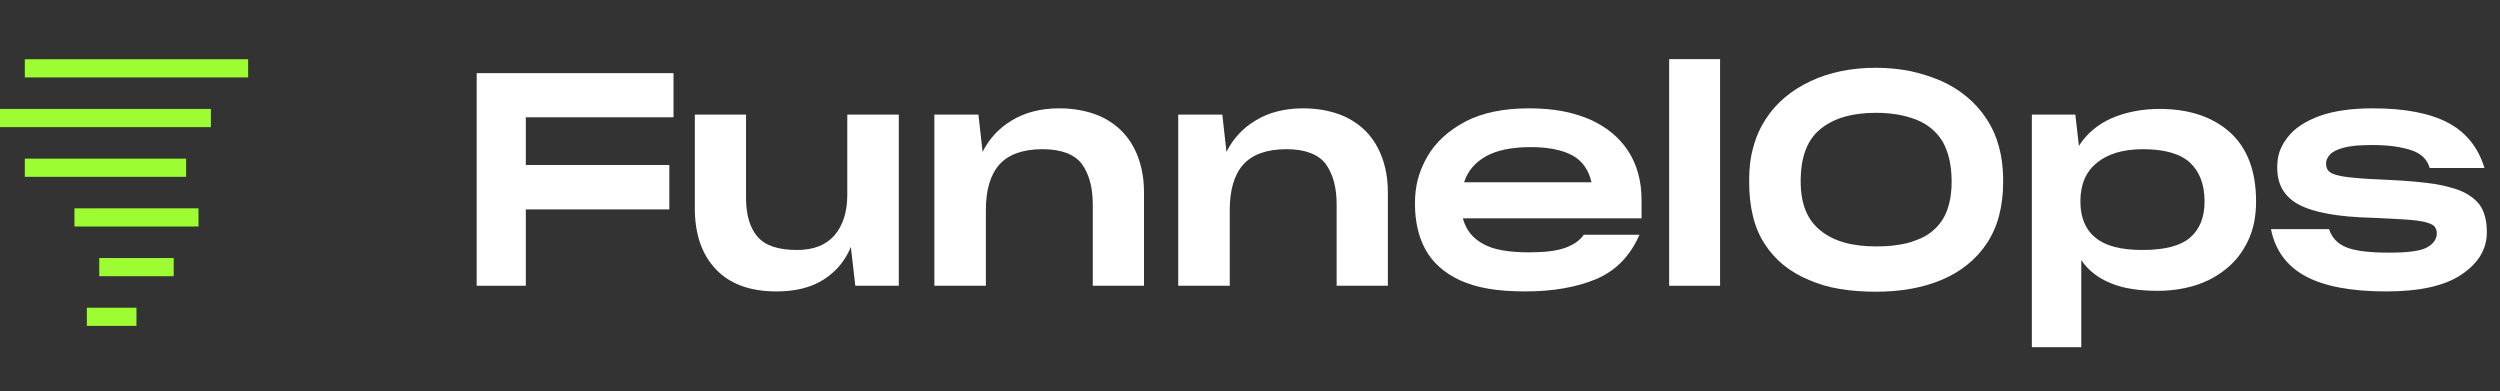
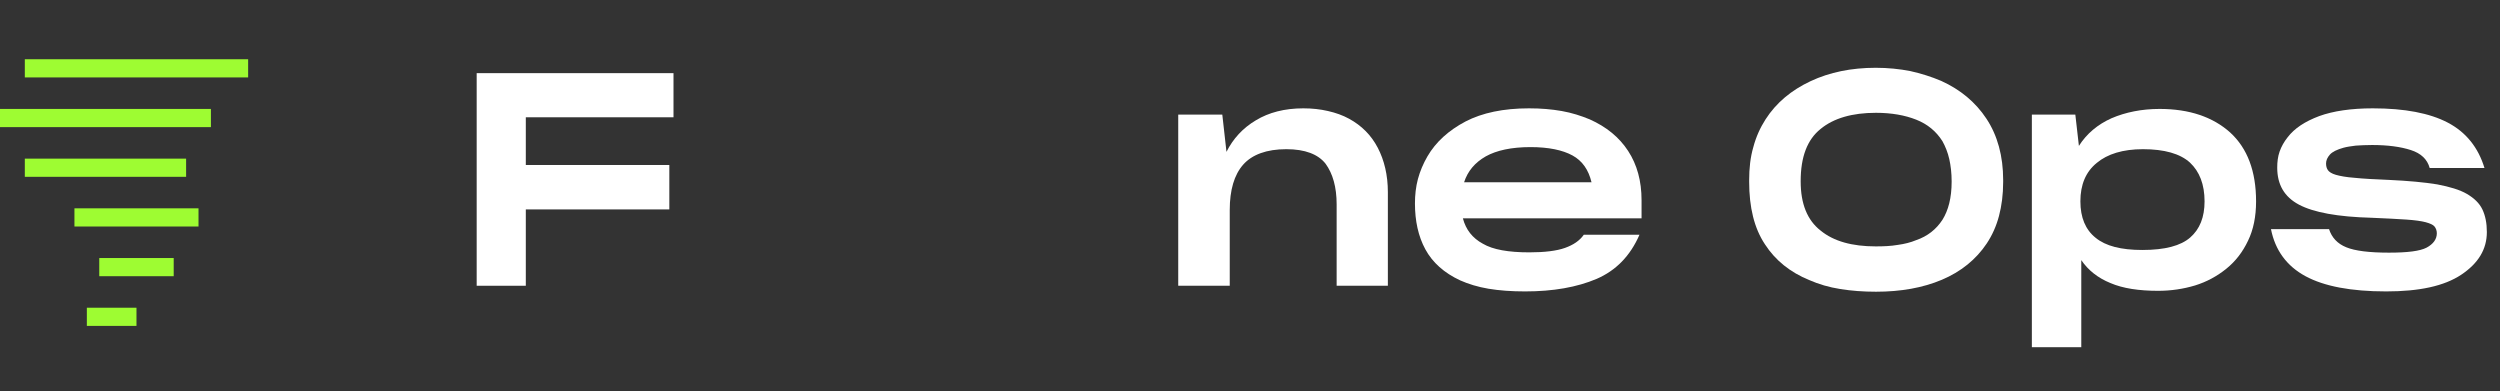
<svg xmlns="http://www.w3.org/2000/svg" width="428" height="67" viewBox="0 0 428 67" fill="none">
  <rect x="0" y="0" width="428" height="67" fill="#333333" stroke="none" />
  <path d="M114.589 35.852H90.018V48.921H81.607V12.524H115.303V20.079H90.018V28.246H114.589V35.852Z" fill="white" />
-   <path d="M146.431 48.921L145.666 42.285C144.698 44.633 143.169 46.47 141.028 47.849C138.886 49.227 136.185 49.891 132.922 49.891C128.385 49.891 124.919 48.614 122.523 46.062C120.127 43.51 118.954 40.038 118.954 35.648V19.619H127.722V33.913C127.722 36.822 128.385 39.017 129.71 40.549C131.036 42.08 133.279 42.795 136.491 42.795C139.243 42.795 141.384 41.978 142.863 40.294C144.29 38.609 145.055 36.312 145.055 33.402V19.619H153.874V48.921H146.431Z" fill="white" />
-   <path d="M168.782 35.955V48.921H159.963V19.619H167.508L168.222 26C169.343 23.754 171.026 21.916 173.269 20.589C175.461 19.262 178.162 18.547 181.374 18.547C182.903 18.547 184.28 18.701 185.605 19.007C186.931 19.313 188.103 19.721 189.225 20.334C191.366 21.508 192.997 23.142 194.118 25.286C195.24 27.43 195.852 29.982 195.852 32.892V48.921H187.083V34.985C187.083 32.024 186.421 29.727 185.197 28.042C183.923 26.409 181.68 25.541 178.468 25.541C175.104 25.541 172.606 26.46 171.076 28.195C169.547 29.931 168.782 32.534 168.782 35.955Z" fill="white" />
  <path d="M210.532 35.955V48.921H201.713V19.619H209.258L209.972 26C211.093 23.754 212.775 21.916 215.018 20.589C217.21 19.262 219.912 18.547 223.124 18.547C224.653 18.547 226.03 18.701 227.355 19.007C228.68 19.313 229.853 19.721 230.974 20.334C233.116 21.508 234.747 23.142 235.868 25.286C236.99 27.43 237.602 29.982 237.602 32.892V48.921H228.833V34.985C228.833 32.024 228.171 29.727 226.947 28.042C225.673 26.409 223.43 25.541 220.218 25.541C216.854 25.541 214.356 26.46 212.826 28.195C211.297 29.931 210.532 32.534 210.532 35.955Z" fill="white" />
  <path d="M280.677 40.192C279.097 43.816 276.65 46.317 273.336 47.747C269.972 49.176 265.893 49.891 261.101 49.891C258.756 49.891 256.666 49.737 254.831 49.431C252.996 49.125 251.365 48.614 249.988 48.002C247.236 46.726 245.247 44.939 244.024 42.693C242.8 40.447 242.24 37.792 242.24 34.832C242.24 33.402 242.393 31.973 242.749 30.646C243.106 29.318 243.667 27.991 244.381 26.766C245.808 24.316 248 22.325 250.906 20.794C253.761 19.313 257.38 18.547 261.764 18.547C263.803 18.547 265.638 18.701 267.372 19.007C269.105 19.313 270.685 19.824 272.164 20.436C275.018 21.712 277.21 23.499 278.74 25.847C280.269 28.195 281.034 31.003 281.034 34.27V37.384H250.447C250.957 39.324 252.078 40.753 253.863 41.723C255.596 42.744 258.247 43.203 261.815 43.203C264.466 43.203 266.505 42.948 267.932 42.438C269.36 41.927 270.43 41.212 271.144 40.192H280.677ZM262.019 25.184C258.756 25.184 256.208 25.745 254.372 26.766C252.486 27.838 251.263 29.318 250.651 31.207H272.469C271.96 29.063 270.889 27.532 269.207 26.613C267.525 25.694 265.129 25.184 262.019 25.184Z" fill="white" />
-   <path d="M294.479 48.921H285.762V10.124H294.479V48.921Z" fill="white" />
  <path d="M321.173 49.942C318.981 49.942 316.942 49.788 315.056 49.482C313.119 49.176 311.385 48.666 309.754 47.951C306.491 46.624 303.943 44.582 302.158 41.825C300.323 39.069 299.457 35.495 299.457 31.105V30.85C299.457 28.808 299.66 26.919 300.17 25.184C300.629 23.448 301.343 21.866 302.26 20.436C304.096 17.578 306.695 15.434 309.958 13.902C313.221 12.371 316.942 11.605 321.122 11.605C323.212 11.605 325.2 11.809 327.035 12.166C328.871 12.575 330.655 13.136 332.337 13.851C335.6 15.331 338.2 17.475 340.086 20.334C341.972 23.193 342.941 26.715 342.941 30.799V31.156C342.941 33.3 342.686 35.24 342.227 36.976C341.768 38.711 341.054 40.294 340.137 41.672C338.302 44.428 335.702 46.522 332.439 47.9C329.177 49.278 325.404 49.942 321.173 49.942ZM321.122 42.182C322.447 42.182 323.722 42.131 324.894 41.927C326.016 41.774 327.086 41.519 328.055 41.11C329.992 40.447 331.471 39.273 332.541 37.639C333.561 36.006 334.121 33.862 334.121 31.105V31.054C334.121 29.625 333.968 28.349 333.714 27.226C333.459 26.102 333.051 25.081 332.541 24.163C331.471 22.478 329.992 21.253 328.055 20.487C326.118 19.721 323.824 19.313 321.173 19.313C317.095 19.313 313.934 20.232 311.691 22.07C309.397 23.907 308.276 26.868 308.276 31.003V31.054C308.276 34.883 309.397 37.69 311.691 39.477C313.934 41.315 317.095 42.182 321.122 42.182Z" fill="white" />
  <path d="M366.767 42.795C370.641 42.795 373.343 42.08 374.974 40.651C376.605 39.222 377.421 37.18 377.421 34.474C377.421 31.564 376.554 29.369 374.923 27.838C373.241 26.307 370.539 25.541 366.869 25.541C363.453 25.541 360.802 26.358 358.967 27.889C357.081 29.421 356.163 31.616 356.163 34.474C356.163 37.231 357.03 39.324 358.763 40.702C360.496 42.131 363.147 42.795 366.767 42.795ZM369.468 49.788C366.206 49.788 363.453 49.38 361.312 48.461C359.171 47.593 357.489 46.266 356.316 44.531V59.437H347.854V19.619H355.297L355.908 24.979C357.234 22.886 359.12 21.304 361.516 20.232C363.912 19.211 366.665 18.649 369.723 18.649C374.821 18.649 378.848 20.028 381.805 22.682C384.762 25.388 386.24 29.318 386.24 34.474C386.24 37.078 385.781 39.324 384.864 41.212C383.946 43.152 382.723 44.735 381.142 46.011C379.562 47.287 377.778 48.257 375.79 48.87C373.751 49.482 371.66 49.788 369.468 49.788Z" fill="white" />
  <path d="M408.518 49.891C402.503 49.891 397.915 49.023 394.704 47.287C391.492 45.552 389.504 42.846 388.79 39.222H398.731C399.19 40.651 400.158 41.723 401.688 42.336C403.166 42.948 405.613 43.254 408.977 43.254C412.138 43.254 414.279 42.999 415.451 42.387C416.573 41.774 417.185 40.957 417.185 39.936C417.185 39.477 417.032 39.069 416.777 38.762C416.522 38.456 416.012 38.252 415.299 38.048C414.534 37.843 413.412 37.69 411.934 37.588C410.405 37.486 408.468 37.384 406.021 37.282C400.209 37.129 396.08 36.363 393.582 35.036C391.084 33.709 389.861 31.616 389.861 28.706C389.861 27.736 389.963 26.817 390.268 25.949C390.574 25.081 391.033 24.265 391.645 23.499C392.817 21.968 394.602 20.794 397.048 19.875C399.444 19.007 402.503 18.547 406.224 18.547C411.679 18.547 415.961 19.364 419.071 20.998C422.181 22.631 424.271 25.235 425.341 28.757H415.961C415.553 27.276 414.483 26.256 412.75 25.694C411.016 25.133 408.824 24.826 406.123 24.826C405.052 24.826 404.134 24.877 403.319 24.928C402.503 25.03 401.789 25.133 401.229 25.286C400.107 25.592 399.292 26 398.884 26.46C398.425 26.97 398.221 27.481 398.221 27.991C398.221 28.451 398.323 28.808 398.527 29.114C398.731 29.421 399.19 29.727 399.903 29.931C400.617 30.135 401.687 30.339 403.115 30.442C404.542 30.595 406.53 30.697 408.977 30.799C412.291 30.952 415.044 31.207 417.236 31.564C419.377 31.973 421.11 32.483 422.333 33.198C423.557 33.913 424.475 34.781 424.984 35.852C425.494 36.925 425.749 38.201 425.749 39.732C425.749 42.693 424.271 45.092 421.365 47.032C418.459 48.972 414.177 49.891 408.518 49.891Z" fill="white" />
  <path fill-rule="evenodd" clip-rule="evenodd" d="M42.481 13.255H4.248V10.142H42.481V13.255Z" fill="#9EFC32" />
  <path fill-rule="evenodd" clip-rule="evenodd" d="M36.109 21.763H0V18.65H36.109V21.763Z" fill="#9EFC32" />
  <path fill-rule="evenodd" clip-rule="evenodd" d="M31.861 30.271H4.248V27.158H31.861V30.271Z" fill="#9EFC32" />
  <path fill-rule="evenodd" clip-rule="evenodd" d="M33.985 38.779H12.744V35.666H33.985V38.779Z" fill="#9EFC32" />
  <path fill-rule="evenodd" clip-rule="evenodd" d="M29.737 47.286H16.993V44.174H29.737V47.286Z" fill="#9EFC32" />
  <path fill-rule="evenodd" clip-rule="evenodd" d="M23.365 55.794H14.868V52.682H23.365V55.794Z" fill="#9EFC32" />
</svg>